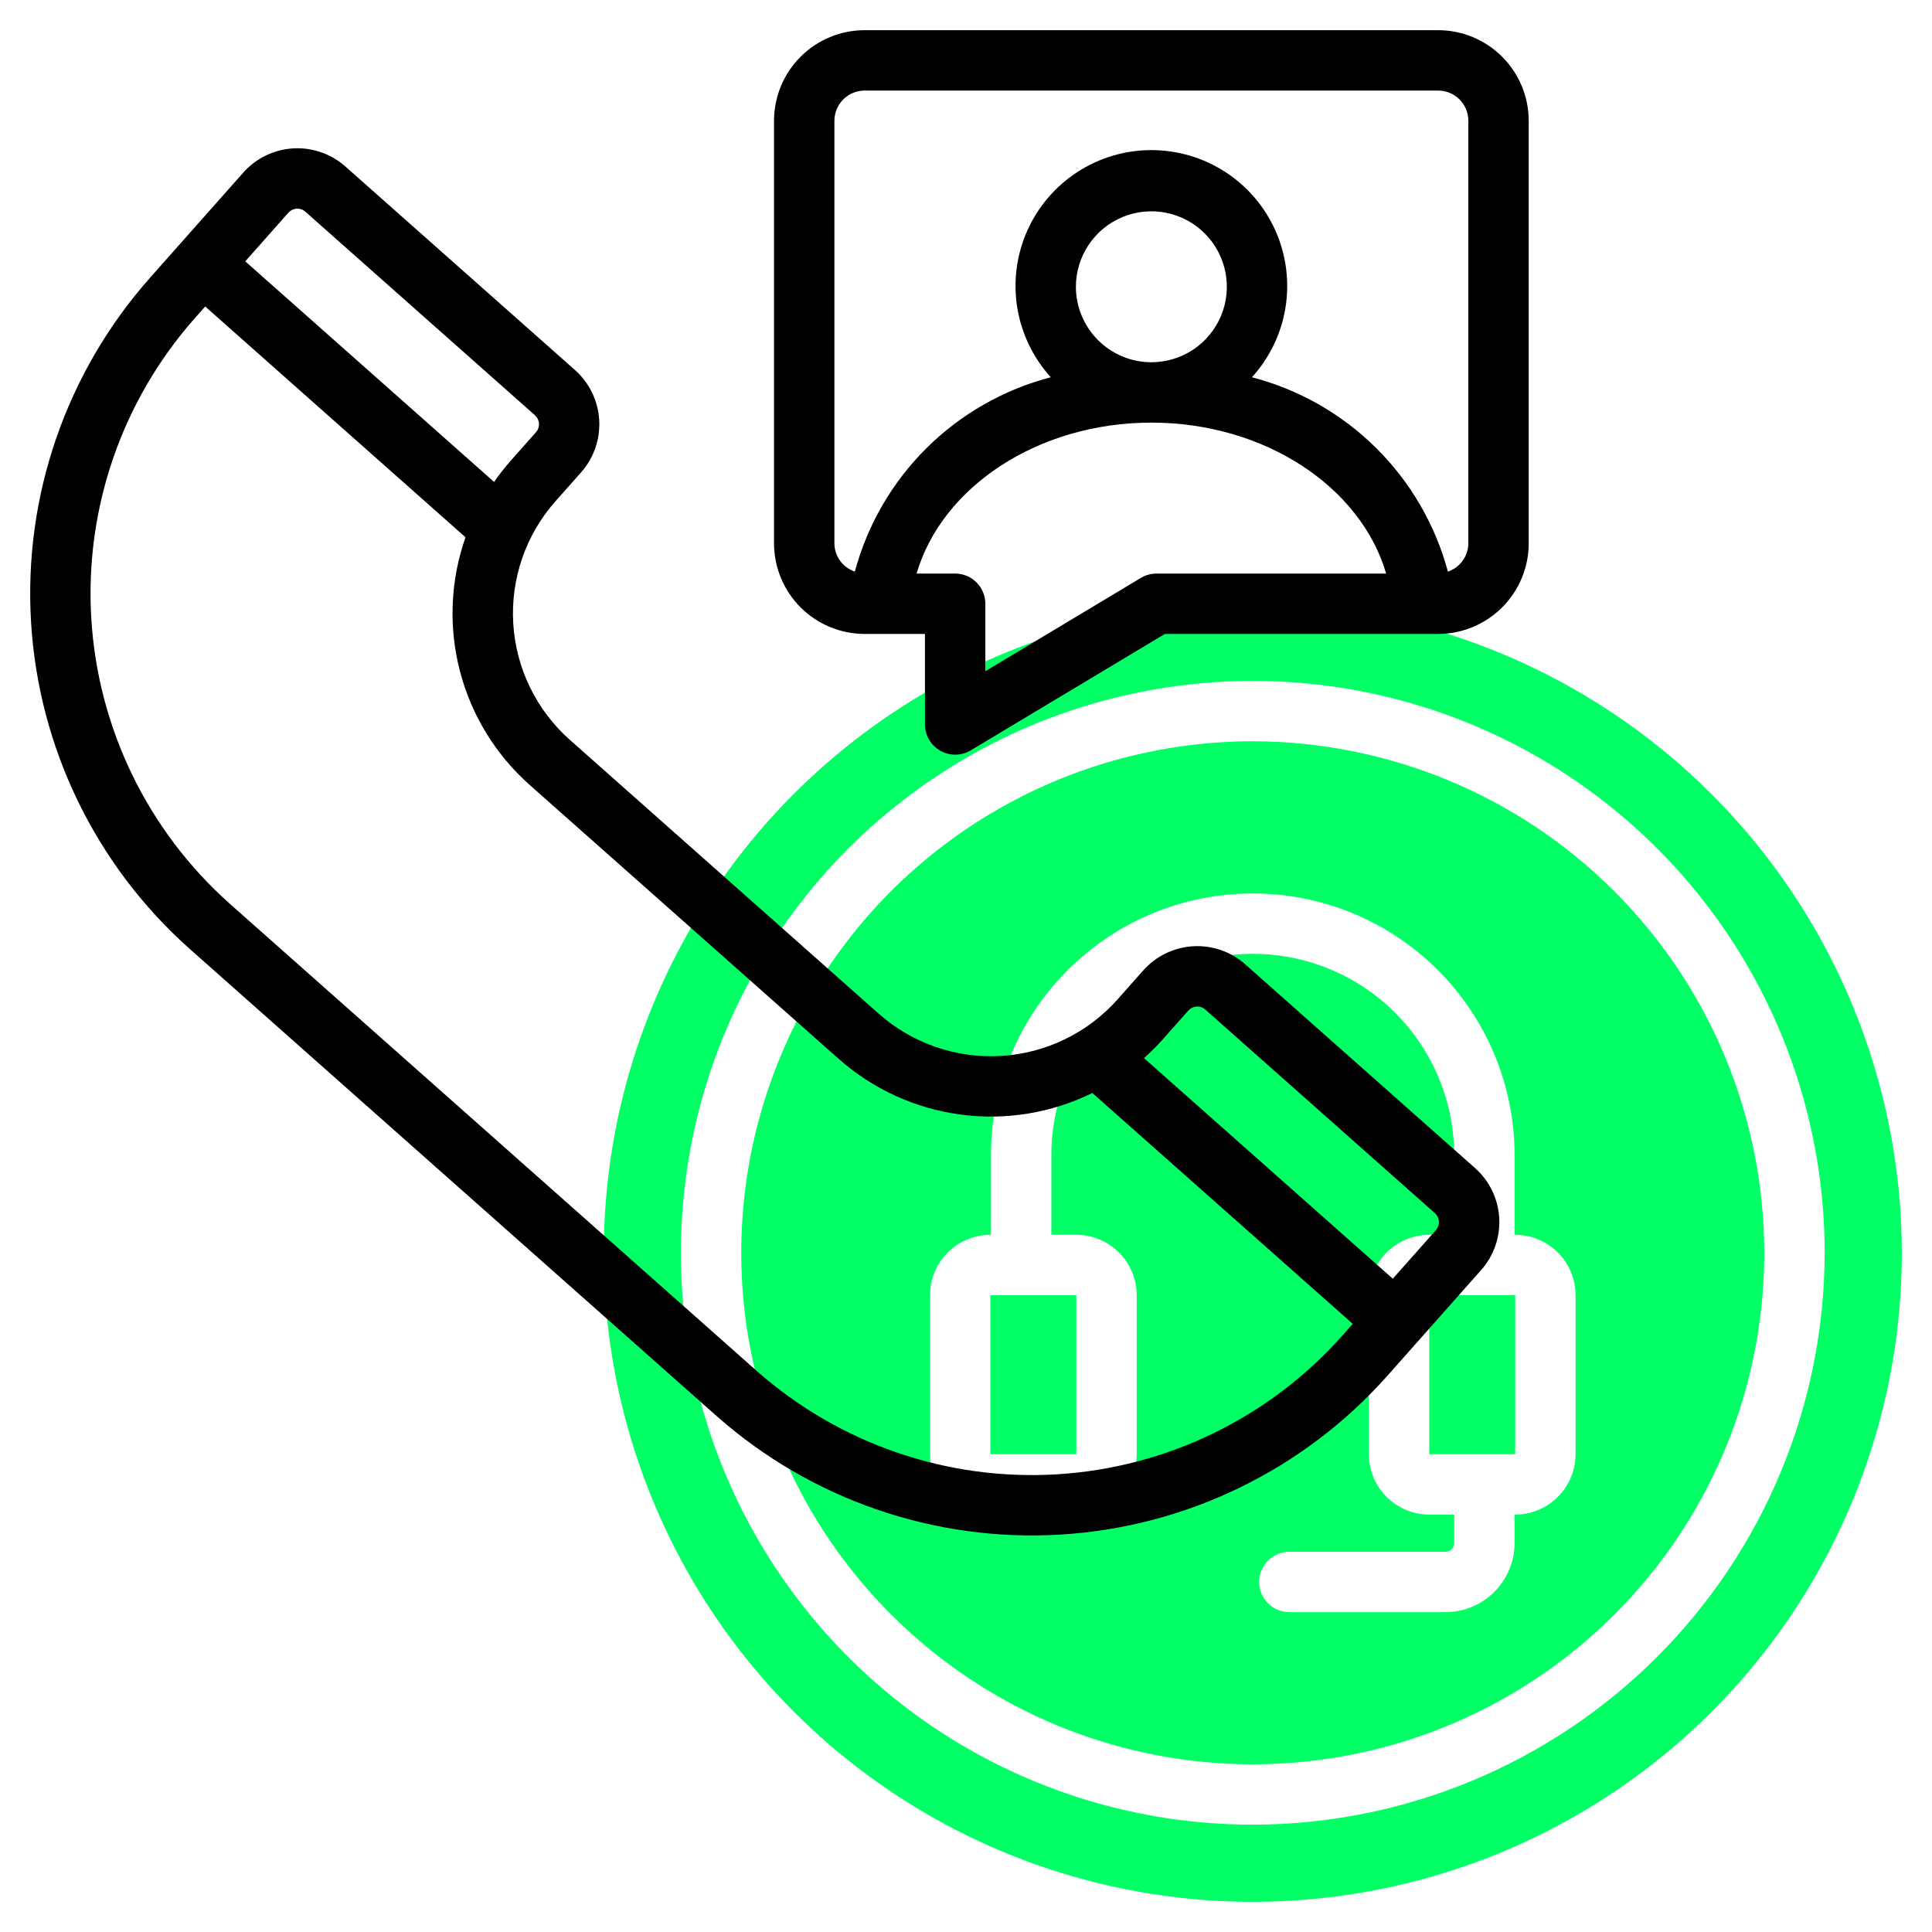
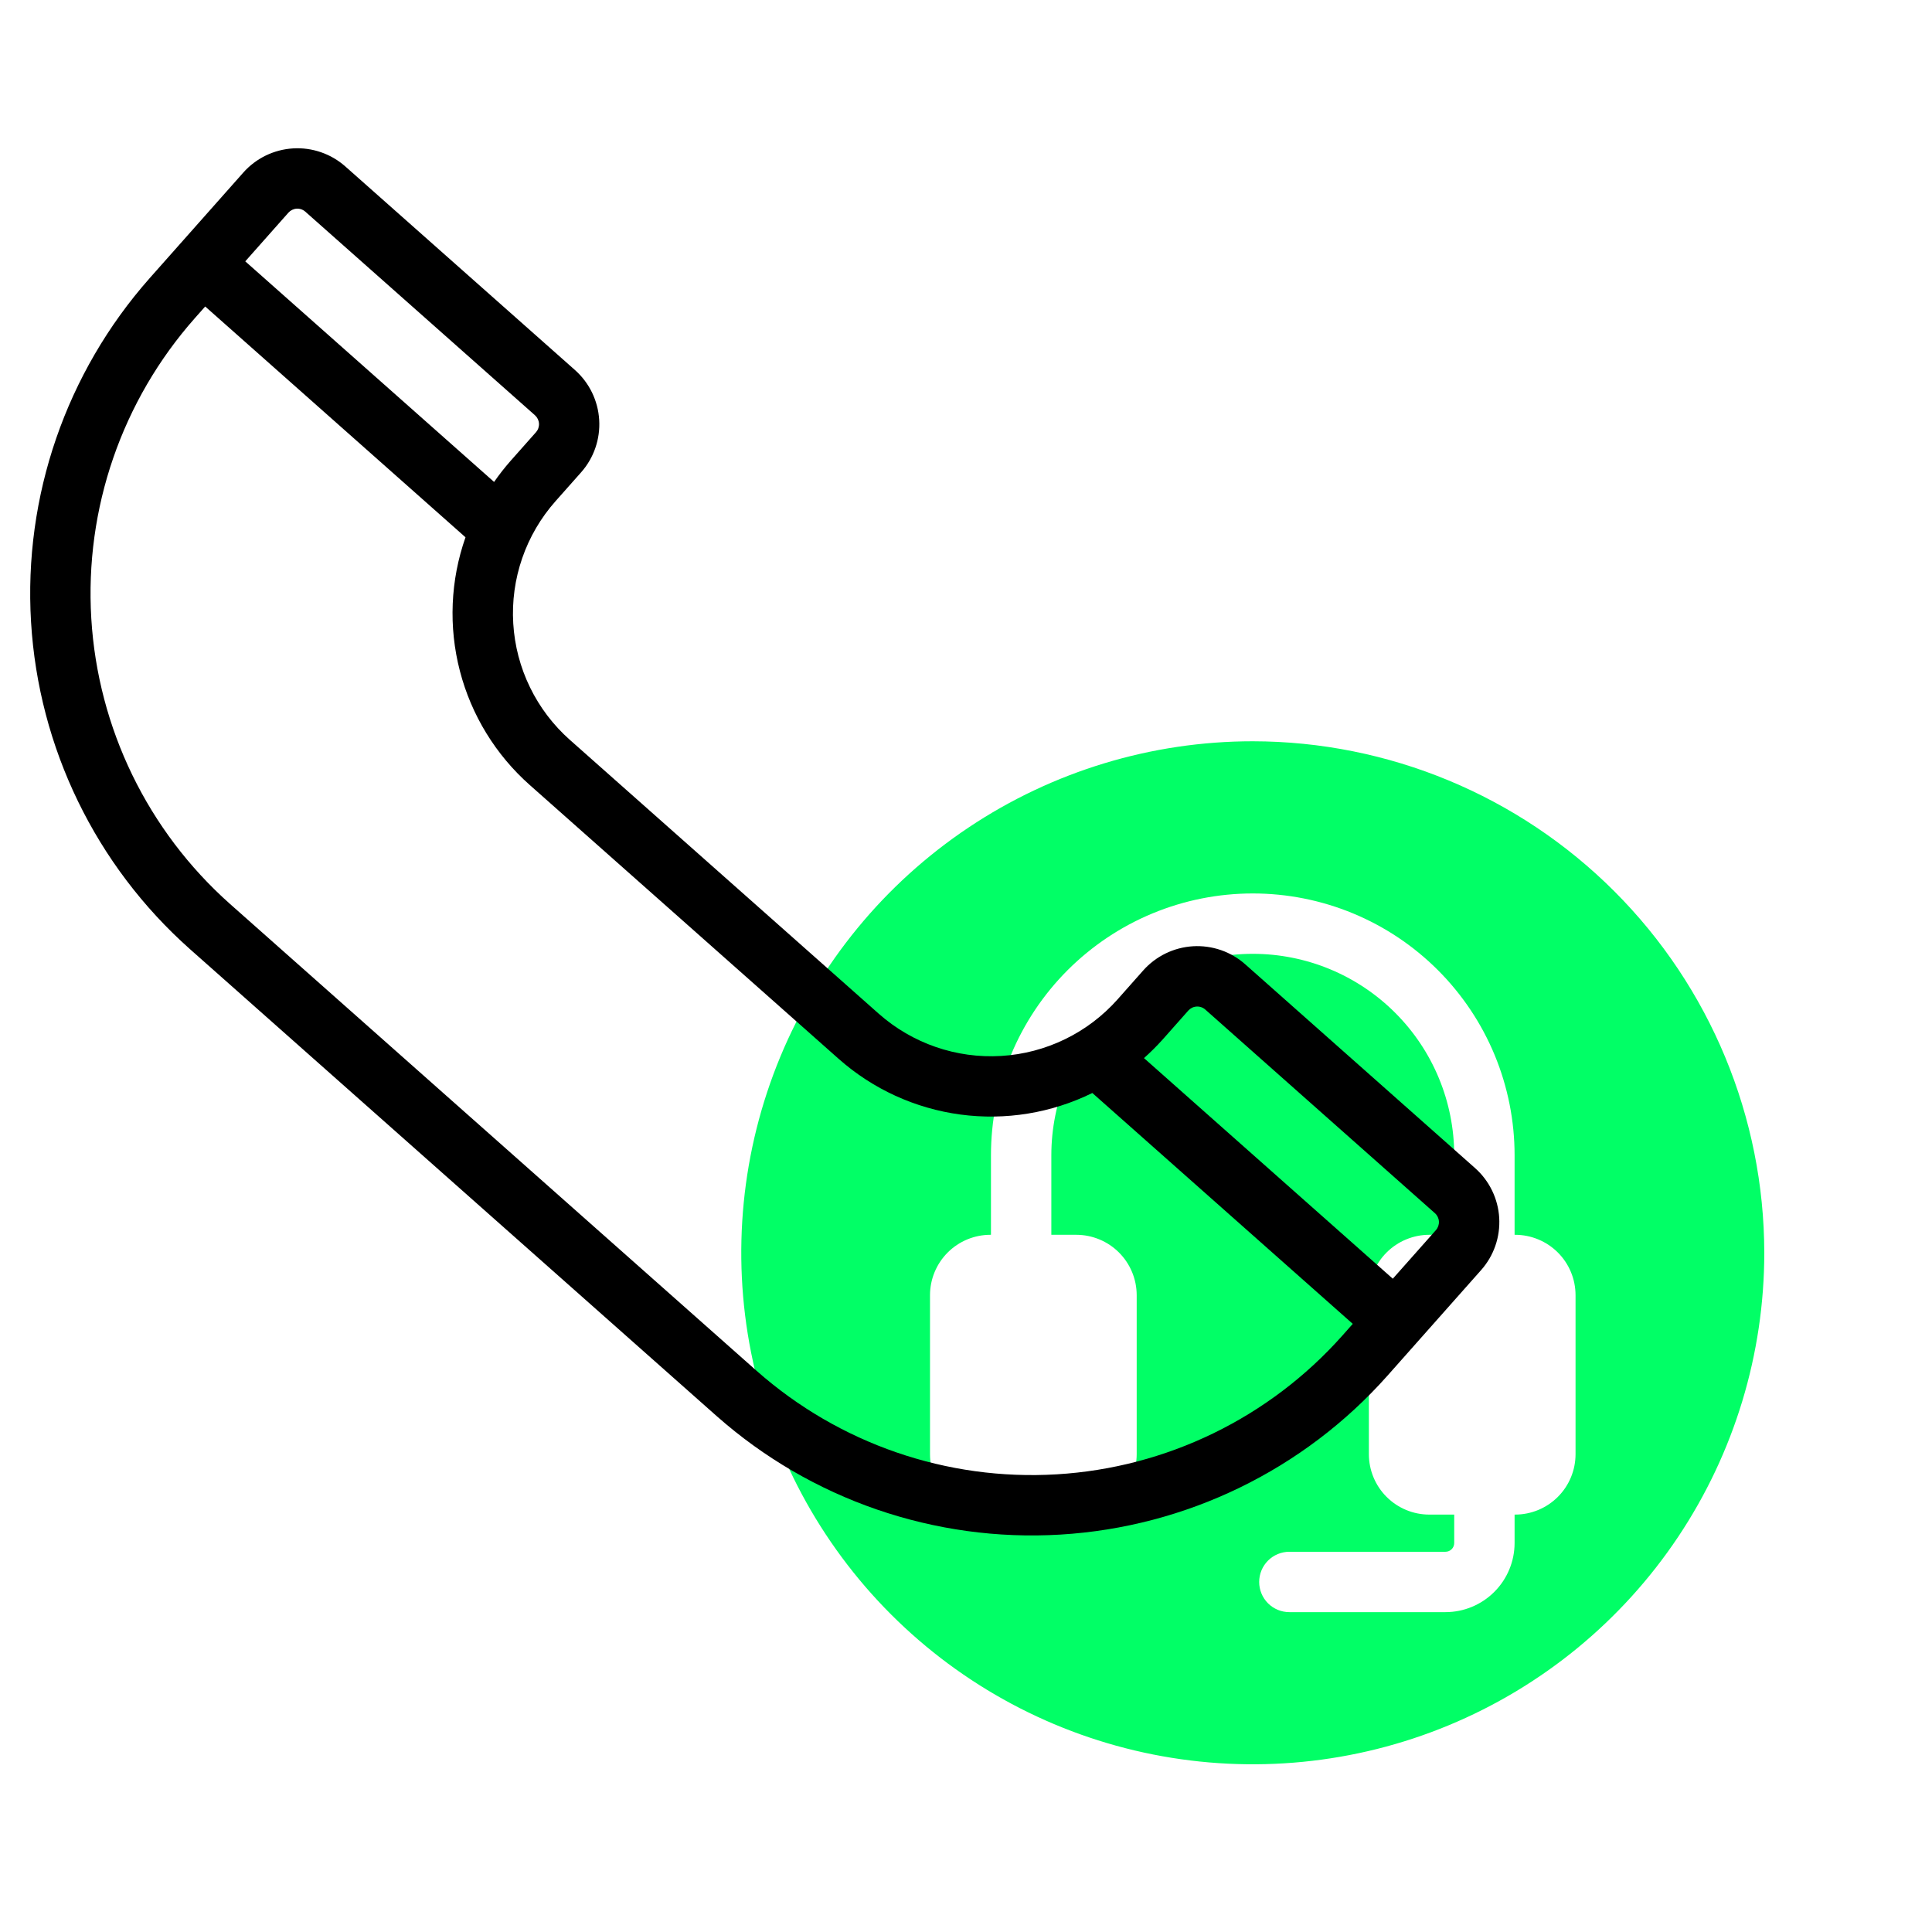
<svg xmlns="http://www.w3.org/2000/svg" width="100" height="100" viewBox="0 0 100 100" fill="none">
-   <path d="M51.263 67.038H55.711V75.27H51.263V67.038Z" fill="#01FF66" />
  <path d="M64.844 38.368C59.607 38.368 54.489 39.921 50.135 42.83C45.781 45.739 42.387 49.874 40.383 54.712C38.38 59.55 37.855 64.873 38.877 70.009C39.898 75.145 42.42 79.862 46.123 83.565C49.825 87.267 54.543 89.789 59.679 90.811C64.814 91.832 70.138 91.308 74.975 89.304C79.813 87.3 83.948 83.907 86.857 79.553C89.766 75.199 91.319 70.08 91.319 64.844C91.311 57.824 88.519 51.095 83.556 46.132C78.593 41.168 71.863 38.376 64.844 38.368ZM81.55 75.27C81.549 76.099 81.22 76.893 80.634 77.478C80.048 78.064 79.254 78.394 78.425 78.395H78.395V79.868C78.394 80.816 78.016 81.725 77.346 82.395C76.675 83.066 75.767 83.443 74.818 83.444H66.737C66.323 83.444 65.925 83.279 65.632 82.987C65.339 82.694 65.175 82.296 65.175 81.882C65.175 81.467 65.339 81.07 65.632 80.777C65.925 80.484 66.323 80.319 66.737 80.319H74.818C74.938 80.319 75.053 80.271 75.138 80.187C75.222 80.102 75.27 79.987 75.27 79.868V78.395H73.978C73.149 78.394 72.355 78.064 71.769 77.478C71.183 76.893 70.854 76.099 70.853 75.27V67.038C70.854 66.209 71.183 65.415 71.769 64.829C72.355 64.244 73.149 63.914 73.978 63.913H75.27V59.796C75.27 57.031 74.172 54.379 72.216 52.424C70.261 50.468 67.609 49.37 64.844 49.37C62.078 49.37 59.426 50.468 57.471 52.424C55.516 54.379 54.417 57.031 54.417 59.796V63.913H55.71C56.538 63.914 57.333 64.244 57.918 64.829C58.504 65.415 58.834 66.209 58.835 67.038V75.27C58.834 76.099 58.504 76.893 57.918 77.478C57.333 78.064 56.538 78.394 55.71 78.395H51.262C50.433 78.394 49.639 78.064 49.053 77.479C48.467 76.893 48.138 76.099 48.137 75.27V67.038C48.138 66.209 48.467 65.415 49.053 64.829C49.639 64.243 50.433 63.914 51.262 63.913H51.292V59.796C51.292 58.017 51.643 56.254 52.324 54.61C53.005 52.966 54.003 51.472 55.261 50.214C56.52 48.956 58.014 47.957 59.658 47.276C61.302 46.595 63.064 46.245 64.844 46.245C66.623 46.245 68.385 46.595 70.03 47.276C71.674 47.957 73.168 48.956 74.426 50.214C75.684 51.472 76.683 52.966 77.364 54.61C78.044 56.254 78.395 58.017 78.395 59.796V63.913H78.425C79.254 63.914 80.048 64.244 80.634 64.829C81.22 65.415 81.549 66.209 81.55 67.038V75.27Z" fill="#01FF66" />
-   <path d="M73.978 67.038H78.427V75.27H73.978V67.038Z" fill="#01FF66" />
-   <path d="M64.844 31.25C58.2 31.25 51.705 33.22 46.18 36.912C40.656 40.603 36.35 45.849 33.807 51.988C31.265 58.126 30.599 64.881 31.895 71.398C33.192 77.914 36.391 83.9 41.089 88.598C45.788 93.296 51.773 96.496 58.29 97.792C64.806 99.088 71.561 98.423 77.7 95.88C83.838 93.338 89.085 89.032 92.776 83.507C96.467 77.983 98.438 71.488 98.438 64.844C98.427 55.937 94.885 47.398 88.587 41.1C82.289 34.803 73.75 31.26 64.844 31.25ZM64.844 94.444C58.989 94.444 53.266 92.708 48.399 89.456C43.531 86.203 39.737 81.58 37.496 76.171C35.256 70.763 34.67 64.811 35.812 59.069C36.954 53.327 39.773 48.053 43.913 43.913C48.053 39.773 53.327 36.954 59.069 35.812C64.811 34.67 70.763 35.256 76.171 37.496C81.58 39.737 86.203 43.531 89.456 48.399C92.708 53.266 94.444 58.989 94.444 64.844C94.436 72.692 91.314 80.216 85.765 85.765C80.216 91.314 72.692 94.436 64.844 94.444Z" fill="#01FF66" />
-   <path d="M74.439 1.562H44.751C43.508 1.564 42.317 2.058 41.438 2.937C40.559 3.816 40.065 5.007 40.063 6.25V28.125C40.065 29.368 40.559 30.559 41.438 31.438C42.317 32.317 43.508 32.811 44.751 32.812H47.876V37.5C47.877 37.776 47.95 38.047 48.09 38.286C48.229 38.525 48.429 38.722 48.669 38.858C48.91 38.994 49.182 39.064 49.458 39.061C49.734 39.058 50.005 38.981 50.242 38.84L60.294 32.812H74.439C75.681 32.811 76.873 32.317 77.751 31.438C78.63 30.559 79.125 29.368 79.126 28.125V6.25C79.125 5.007 78.63 3.816 77.751 2.937C76.873 2.058 75.681 1.564 74.439 1.562ZM59.86 29.688C59.577 29.687 59.299 29.764 59.056 29.91L51.001 34.741V31.25C51.001 31.045 50.961 30.842 50.882 30.652C50.804 30.462 50.689 30.29 50.543 30.145C50.398 30 50.226 29.885 50.036 29.806C49.847 29.728 49.644 29.687 49.438 29.688H47.443C48.756 25.194 53.736 21.875 59.595 21.875C65.454 21.875 70.433 25.194 71.747 29.688H59.86ZM55.688 14.844C55.688 14.071 55.918 13.316 56.347 12.674C56.776 12.031 57.386 11.53 58.1 11.235C58.814 10.939 59.599 10.862 60.357 11.013C61.114 11.163 61.811 11.535 62.357 12.082C62.903 12.628 63.275 13.324 63.426 14.082C63.577 14.839 63.499 15.625 63.204 16.339C62.908 17.052 62.407 17.663 61.765 18.092C61.123 18.521 60.367 18.75 59.595 18.75C58.559 18.749 57.566 18.337 56.834 17.605C56.101 16.872 55.689 15.88 55.688 14.844ZM76.001 28.125C75.999 28.448 75.896 28.763 75.706 29.025C75.517 29.287 75.25 29.483 74.943 29.585C74.291 27.162 73.01 24.955 71.228 23.189C69.447 21.422 67.229 20.158 64.8 19.527C65.716 18.519 66.319 17.267 66.536 15.922C66.753 14.578 66.575 13.199 66.024 11.954C65.473 10.709 64.572 9.65 63.43 8.908C62.289 8.165 60.956 7.769 59.595 7.769C58.233 7.769 56.9 8.165 55.759 8.908C54.618 9.65 53.717 10.709 53.165 11.954C52.614 13.199 52.436 14.578 52.653 15.922C52.871 17.267 53.474 18.519 54.389 19.527C51.961 20.159 49.743 21.422 47.962 23.189C46.18 24.955 44.898 27.163 44.247 29.585C43.94 29.483 43.673 29.287 43.483 29.025C43.294 28.763 43.19 28.448 43.188 28.125V6.25C43.189 5.836 43.354 5.439 43.647 5.146C43.94 4.853 44.337 4.688 44.751 4.688H74.439C74.853 4.688 75.25 4.852 75.543 5.145C75.836 5.438 76.001 5.836 76.001 6.25V28.125Z" fill="black" />
  <path d="M64.457 49.916C64.09 49.589 63.661 49.338 63.196 49.177C62.731 49.017 62.239 48.949 61.748 48.978C61.257 49.008 60.776 49.134 60.334 49.349C59.892 49.565 59.496 49.865 59.17 50.233L57.844 51.729C56.303 53.464 54.136 54.516 51.819 54.656C49.502 54.795 47.225 54.009 45.486 52.472L29.499 38.298C28.638 37.535 27.936 36.611 27.433 35.577C26.929 34.544 26.635 33.421 26.566 32.273C26.497 31.125 26.654 29.975 27.03 28.889C27.406 27.802 27.992 26.8 28.755 25.94L30.082 24.444C30.739 23.7 31.074 22.725 31.014 21.734C30.955 20.743 30.505 19.816 29.764 19.156L17.877 8.618C17.509 8.291 17.08 8.04 16.615 7.88C16.15 7.719 15.658 7.651 15.167 7.681C14.676 7.711 14.195 7.837 13.753 8.052C13.311 8.268 12.915 8.568 12.589 8.937L7.744 14.401C3.423 19.286 1.216 25.685 1.607 32.195C1.998 38.705 4.956 44.794 9.831 49.126L37.092 73.294C41.976 77.615 48.376 79.822 54.885 79.43C61.395 79.039 67.484 76.081 71.815 71.205L76.661 65.741C76.988 65.373 77.239 64.944 77.4 64.479C77.561 64.014 77.628 63.522 77.599 63.031C77.569 62.54 77.443 62.059 77.227 61.617C77.012 61.175 76.711 60.779 76.343 60.454L64.457 49.916ZM15.803 10.956L27.689 21.493C27.812 21.603 27.887 21.756 27.898 21.921C27.908 22.085 27.852 22.247 27.743 22.371L26.417 23.866C26.116 24.21 25.834 24.57 25.574 24.945L12.695 13.527L14.927 11.009C15.037 10.886 15.19 10.811 15.354 10.801C15.518 10.791 15.68 10.847 15.803 10.956ZM69.478 69.133C65.696 73.388 60.381 75.969 54.698 76.311C49.016 76.653 43.43 74.727 39.165 70.956L11.905 46.788C7.649 43.006 5.067 37.691 4.725 32.008C4.383 26.325 6.309 20.738 10.081 16.473L10.621 15.864L24.094 27.81C23.312 30.037 23.211 32.446 23.804 34.731C24.397 37.015 25.658 39.071 27.425 40.636L43.413 54.809C45.179 56.372 47.37 57.374 49.708 57.688C52.045 58.002 54.423 57.614 56.539 56.573L70.019 68.523L69.478 69.133ZM74.324 63.669L72.091 66.186L59.212 54.767C59.553 54.464 59.877 54.141 60.182 53.801L61.508 52.305C61.618 52.183 61.772 52.108 61.936 52.099C62.1 52.089 62.262 52.145 62.385 52.254L74.27 62.793C74.394 62.902 74.468 63.055 74.478 63.22C74.488 63.384 74.433 63.545 74.324 63.669Z" fill="black" />
</svg>